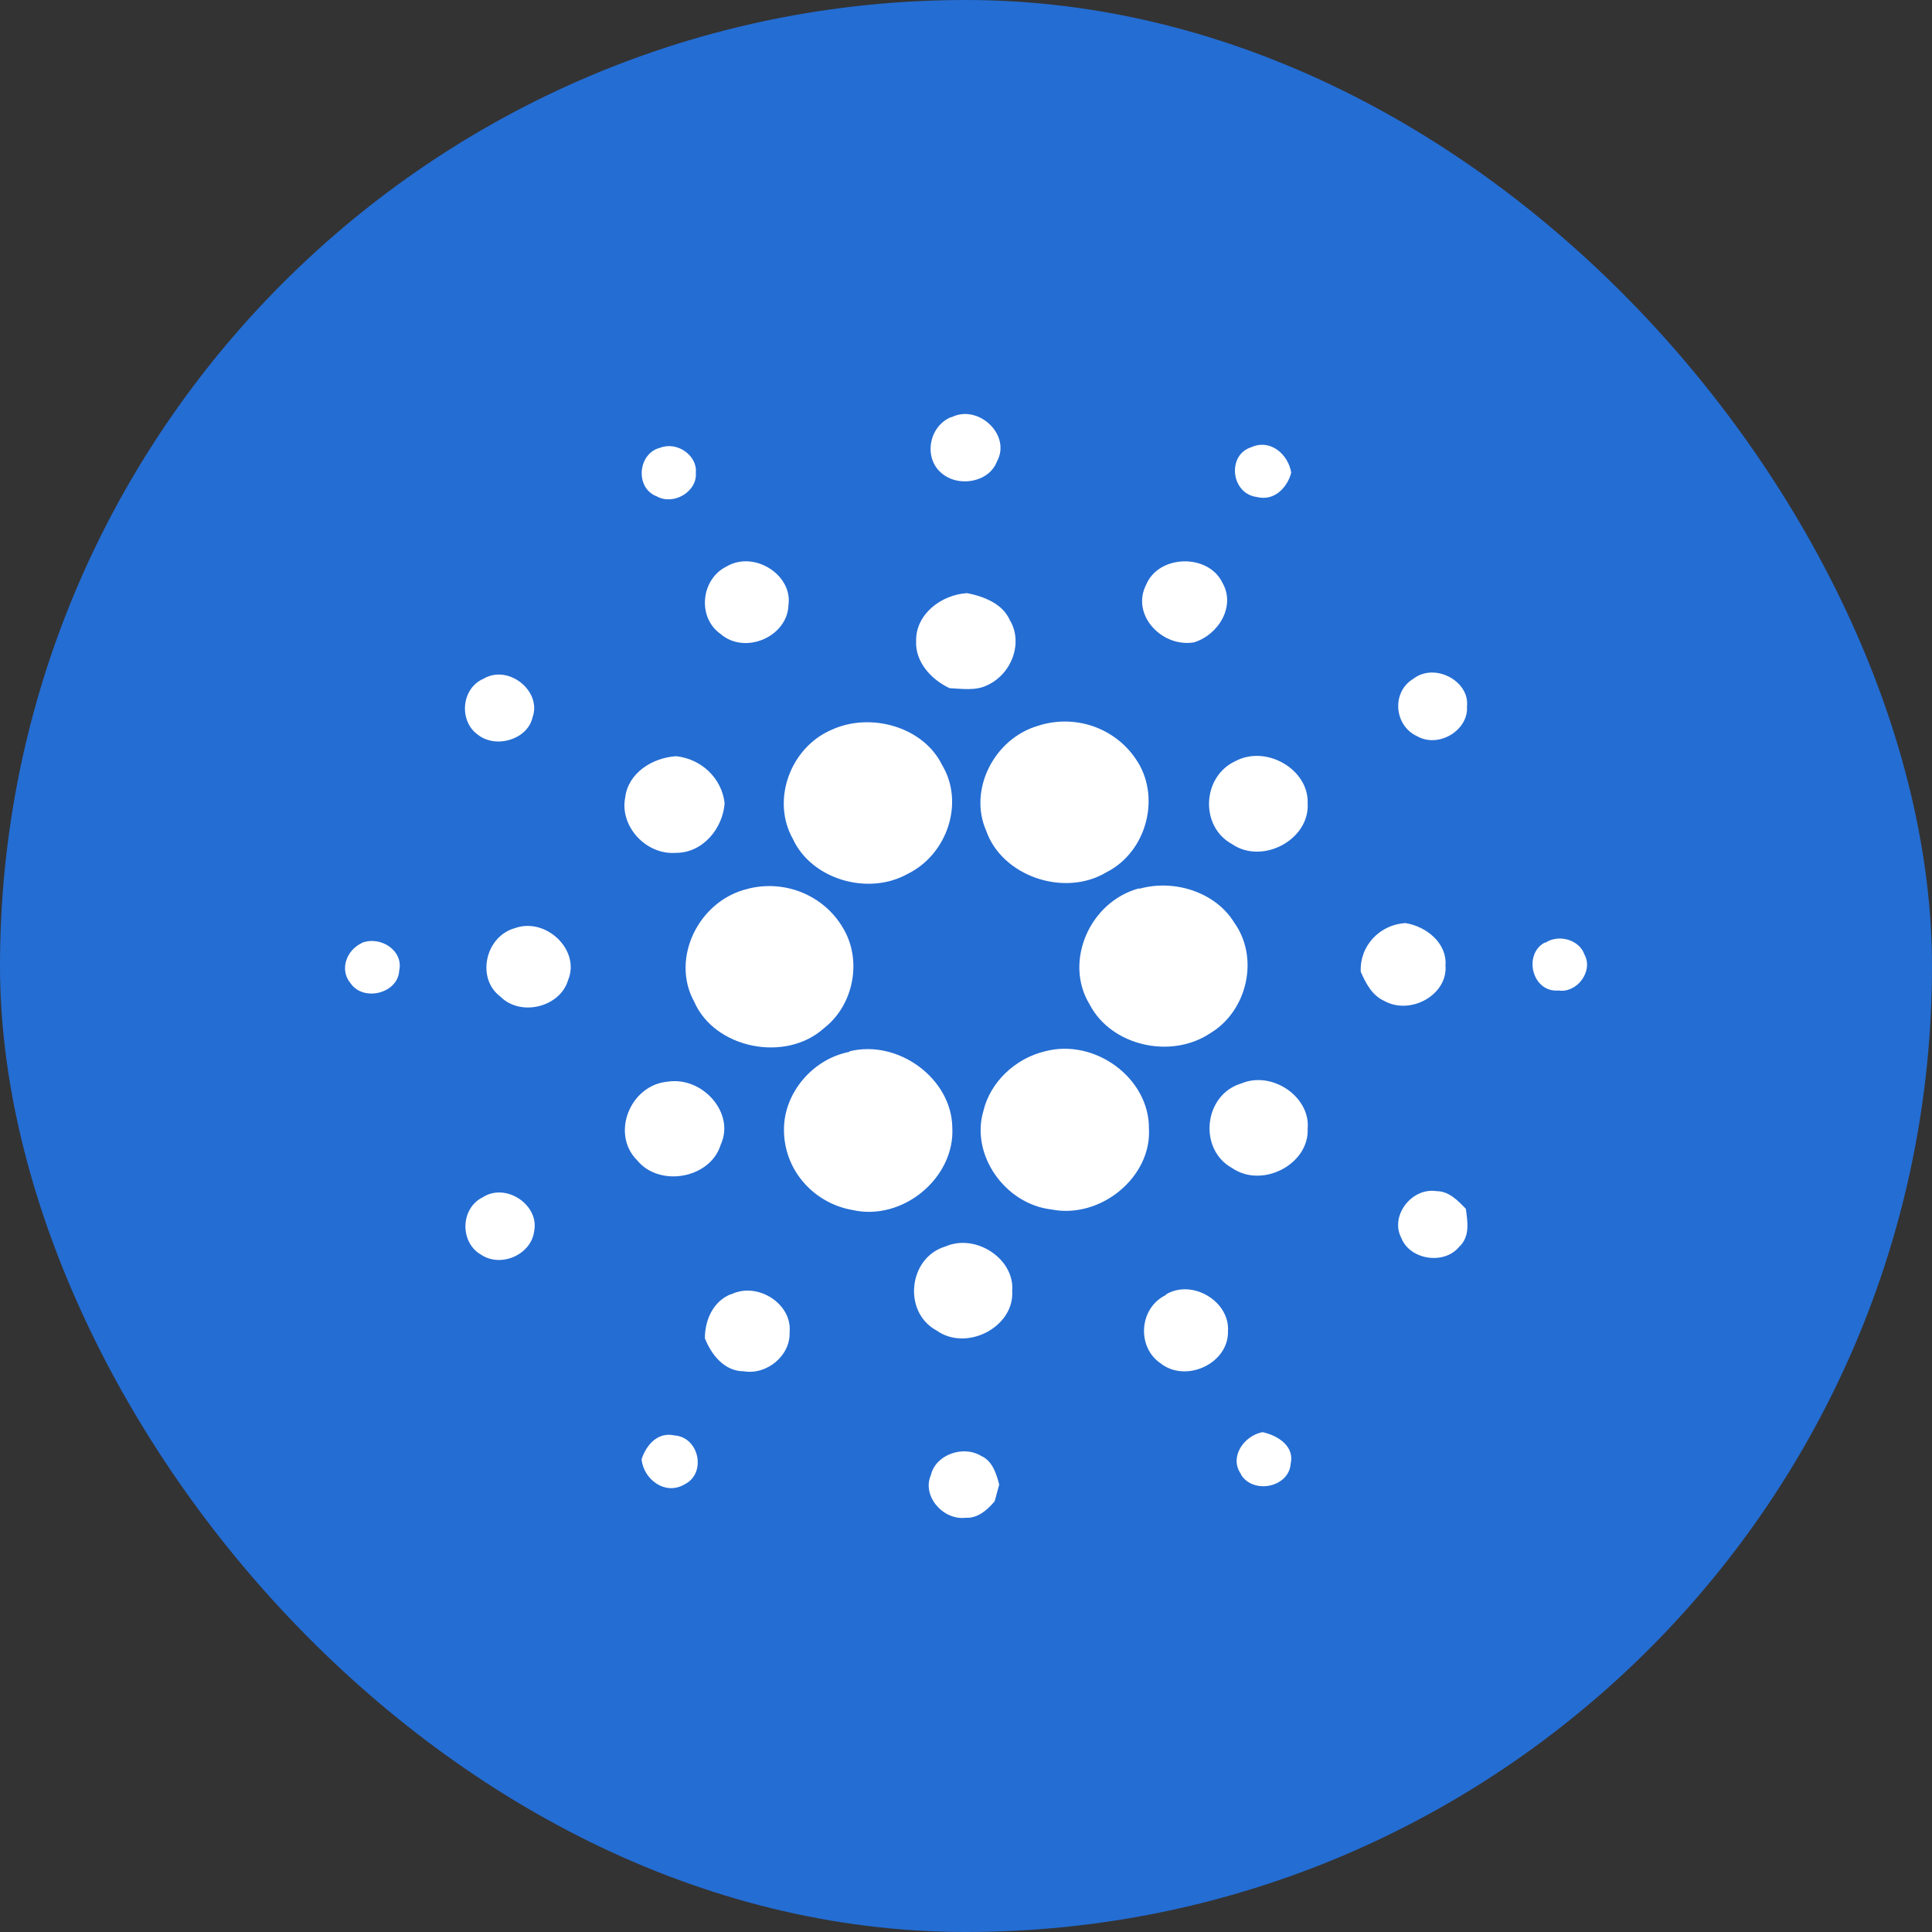
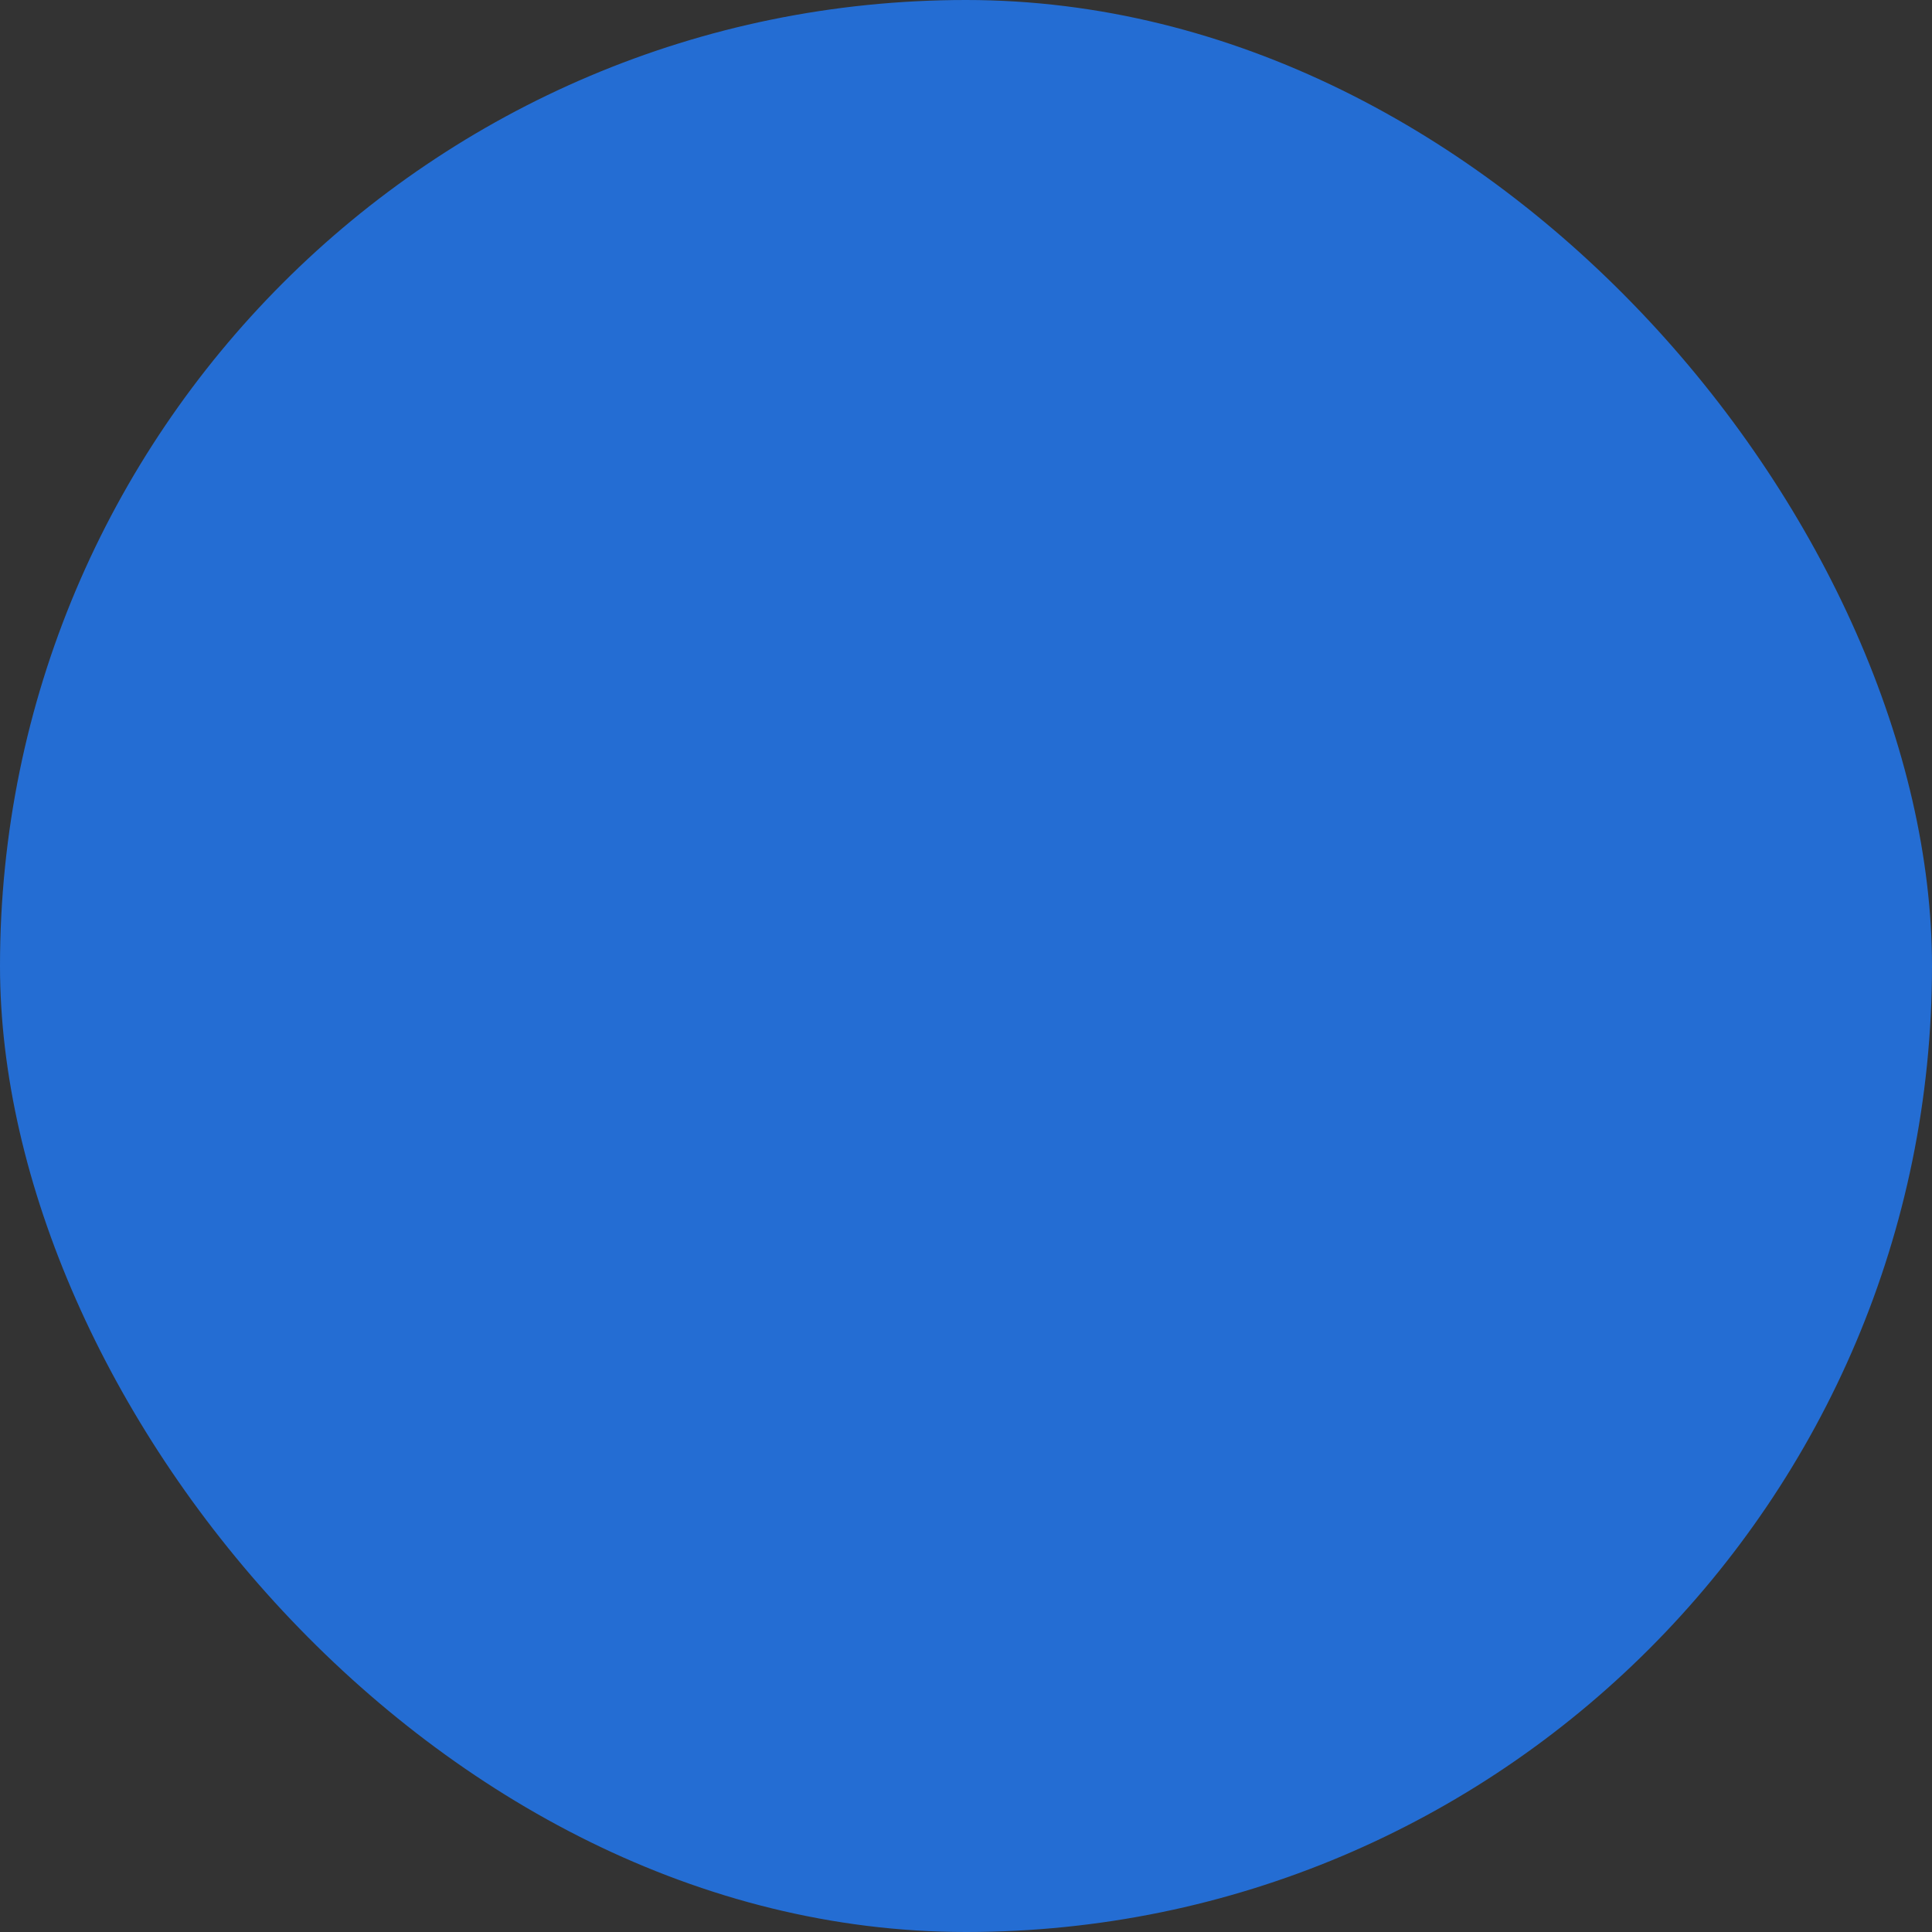
<svg xmlns="http://www.w3.org/2000/svg" width="32" height="32" viewBox="0 0 32 32" fill="none">
  <rect x="0" y="0" width="32" height="32" fill="#333333" stroke="none" />
  <g id="Assets-logo">
    <g clip-path="url(#clip0_4017_30310)">
-       <path id="Vector" d="M0 0H32V32H0V0Z" fill="#246DD3" />
-       <path id="Vector_2" d="M15.755 6.913C16.203 6.684 16.756 7.206 16.512 7.645C16.381 7.993 15.858 8.085 15.576 7.82C15.296 7.563 15.39 7.05 15.764 6.904L15.754 6.913L15.755 6.913ZM10.935 7.416C11.216 7.306 11.553 7.545 11.525 7.829C11.553 8.14 11.16 8.377 10.879 8.222C10.514 8.085 10.561 7.508 10.935 7.416ZM20.817 8.232C20.386 8.176 20.32 7.536 20.723 7.408C21.051 7.261 21.34 7.536 21.387 7.829C21.322 8.076 21.107 8.305 20.817 8.232ZM12.03 9.385C12.489 9.11 13.134 9.522 13.059 10.025C13.041 10.548 12.339 10.849 11.937 10.502C11.544 10.227 11.609 9.595 12.03 9.385ZM18.983 9.687C19.189 9.184 20.012 9.165 20.246 9.65C20.47 10.034 20.19 10.51 19.778 10.639C19.244 10.73 18.73 10.181 18.983 9.687ZM15.174 10.602C15.174 10.172 15.586 9.852 16.017 9.824C16.297 9.879 16.606 9.998 16.727 10.273C16.952 10.648 16.756 11.17 16.344 11.353C16.157 11.444 15.932 11.408 15.727 11.398C15.418 11.252 15.155 10.96 15.174 10.612V10.602ZM8.007 11.243C8.418 10.996 8.98 11.445 8.82 11.884C8.736 12.25 8.212 12.406 7.913 12.168C7.595 11.939 7.642 11.399 8.007 11.243ZM23.409 11.243C23.764 10.969 24.345 11.28 24.298 11.701C24.326 12.094 23.83 12.397 23.474 12.195C23.09 12.021 23.043 11.463 23.409 11.243ZM17.195 12.021C17.487 11.926 17.802 11.928 18.093 12.025C18.384 12.123 18.634 12.311 18.805 12.561C19.235 13.165 19.011 14.099 18.327 14.447C17.626 14.868 16.596 14.511 16.335 13.761C16.035 13.083 16.466 12.232 17.195 12.021ZM13.78 12.085C14.426 11.792 15.296 12.04 15.604 12.671C15.979 13.294 15.689 14.154 15.034 14.474C14.379 14.841 13.443 14.566 13.134 13.898C12.77 13.257 13.087 12.378 13.78 12.085ZM10.355 13.211C10.402 12.809 10.795 12.552 11.198 12.525C11.619 12.57 11.955 12.89 12.002 13.303C11.974 13.714 11.647 14.126 11.198 14.126C10.692 14.164 10.262 13.678 10.355 13.211ZM20.461 12.607C20.975 12.333 21.678 12.744 21.659 13.303C21.697 13.907 20.91 14.328 20.405 13.98C19.871 13.688 19.909 12.864 20.461 12.607ZM12.386 14.721C12.684 14.645 12.998 14.666 13.283 14.782C13.567 14.898 13.804 15.102 13.958 15.362C14.285 15.894 14.145 16.644 13.649 17.029C13.012 17.606 11.834 17.368 11.497 16.589C11.104 15.875 11.571 14.914 12.386 14.722V14.721ZM18.87 14.721C19.451 14.557 20.133 14.777 20.442 15.28C20.863 15.866 20.658 16.745 20.049 17.111C19.394 17.551 18.402 17.322 18.047 16.635C17.616 15.93 18.047 14.932 18.87 14.713V14.722V14.721ZM8.531 15.372C9.045 15.189 9.616 15.738 9.41 16.232C9.279 16.681 8.624 16.846 8.287 16.506C7.885 16.205 8.035 15.509 8.531 15.372ZM22.538 16.095C22.533 15.994 22.548 15.894 22.583 15.799C22.617 15.704 22.67 15.618 22.738 15.544C22.877 15.392 23.071 15.301 23.278 15.289C23.624 15.344 23.97 15.619 23.942 15.994C23.979 16.48 23.362 16.818 22.931 16.58C22.726 16.489 22.623 16.288 22.538 16.095ZM5.986 15.619C6.303 15.491 6.687 15.747 6.612 16.076C6.594 16.452 6.023 16.598 5.808 16.288C5.62 16.068 5.733 15.738 5.995 15.619H5.986ZM25.589 15.619C25.814 15.464 26.159 15.564 26.244 15.811C26.394 16.085 26.122 16.452 25.814 16.406C25.374 16.443 25.224 15.802 25.589 15.61V15.619ZM14.07 17.413C14.884 17.212 15.764 17.87 15.773 18.676C15.82 19.5 14.959 20.233 14.117 20.041C13.799 19.985 13.51 19.82 13.301 19.574C13.095 19.332 12.982 19.023 12.985 18.704C12.985 18.109 13.453 17.541 14.07 17.422V17.413ZM17.308 17.413C18.14 17.193 19.039 17.862 19.03 18.695C19.076 19.491 18.234 20.196 17.411 20.032C16.643 19.94 16.073 19.125 16.288 18.402C16.4 17.926 16.812 17.532 17.308 17.413ZM11.057 17.916C11.637 17.825 12.18 18.438 11.937 18.96C11.768 19.518 10.926 19.674 10.552 19.217C10.112 18.777 10.439 17.971 11.057 17.916ZM20.564 17.944C21.069 17.733 21.706 18.164 21.659 18.695C21.687 19.281 20.91 19.693 20.405 19.345C19.843 19.033 19.937 18.128 20.564 17.944ZM23.212 20.508C23.015 20.141 23.381 19.665 23.793 19.729C23.998 19.729 24.148 19.885 24.279 20.022C24.307 20.233 24.354 20.48 24.166 20.654C23.914 20.956 23.352 20.864 23.212 20.508ZM7.997 19.83C8.381 19.583 8.933 19.958 8.848 20.388C8.802 20.782 8.296 21.002 7.969 20.782C7.614 20.581 7.622 20.013 7.997 19.83ZM15.661 20.645C16.166 20.425 16.812 20.855 16.765 21.386C16.802 21.981 16.007 22.393 15.511 22.036C14.95 21.734 15.043 20.828 15.661 20.645ZM12.105 21.441C12.545 21.221 13.125 21.597 13.078 22.064C13.097 22.448 12.704 22.778 12.32 22.713C11.993 22.713 11.778 22.43 11.675 22.165C11.675 21.872 11.806 21.551 12.115 21.432L12.105 21.441ZM19.31 21.441C19.75 21.176 20.377 21.56 20.339 22.054C20.349 22.586 19.638 22.915 19.216 22.576C18.823 22.302 18.87 21.661 19.31 21.45V21.441ZM20.555 24.416C20.358 24.142 20.592 23.785 20.91 23.721C21.172 23.776 21.443 23.958 21.378 24.242C21.35 24.636 20.761 24.755 20.555 24.425V24.416ZM10.627 24.169C10.701 23.941 10.889 23.712 11.17 23.775C11.581 23.803 11.703 24.398 11.347 24.581C11.02 24.782 10.655 24.499 10.627 24.169ZM15.418 24.434C15.492 24.096 15.951 23.932 16.25 24.114C16.438 24.197 16.503 24.407 16.55 24.59L16.475 24.865C16.353 25.012 16.194 25.149 15.998 25.139C15.614 25.185 15.268 24.773 15.418 24.434Z" fill="white" />
+       <path id="Vector" d="M0 0H32V32H0Z" fill="#246DD3" />
    </g>
  </g>
  <defs>
    <clipPath id="clip0_4017_30310">
      <rect width="32" height="32" rx="16" fill="white" />
    </clipPath>
  </defs>
</svg>